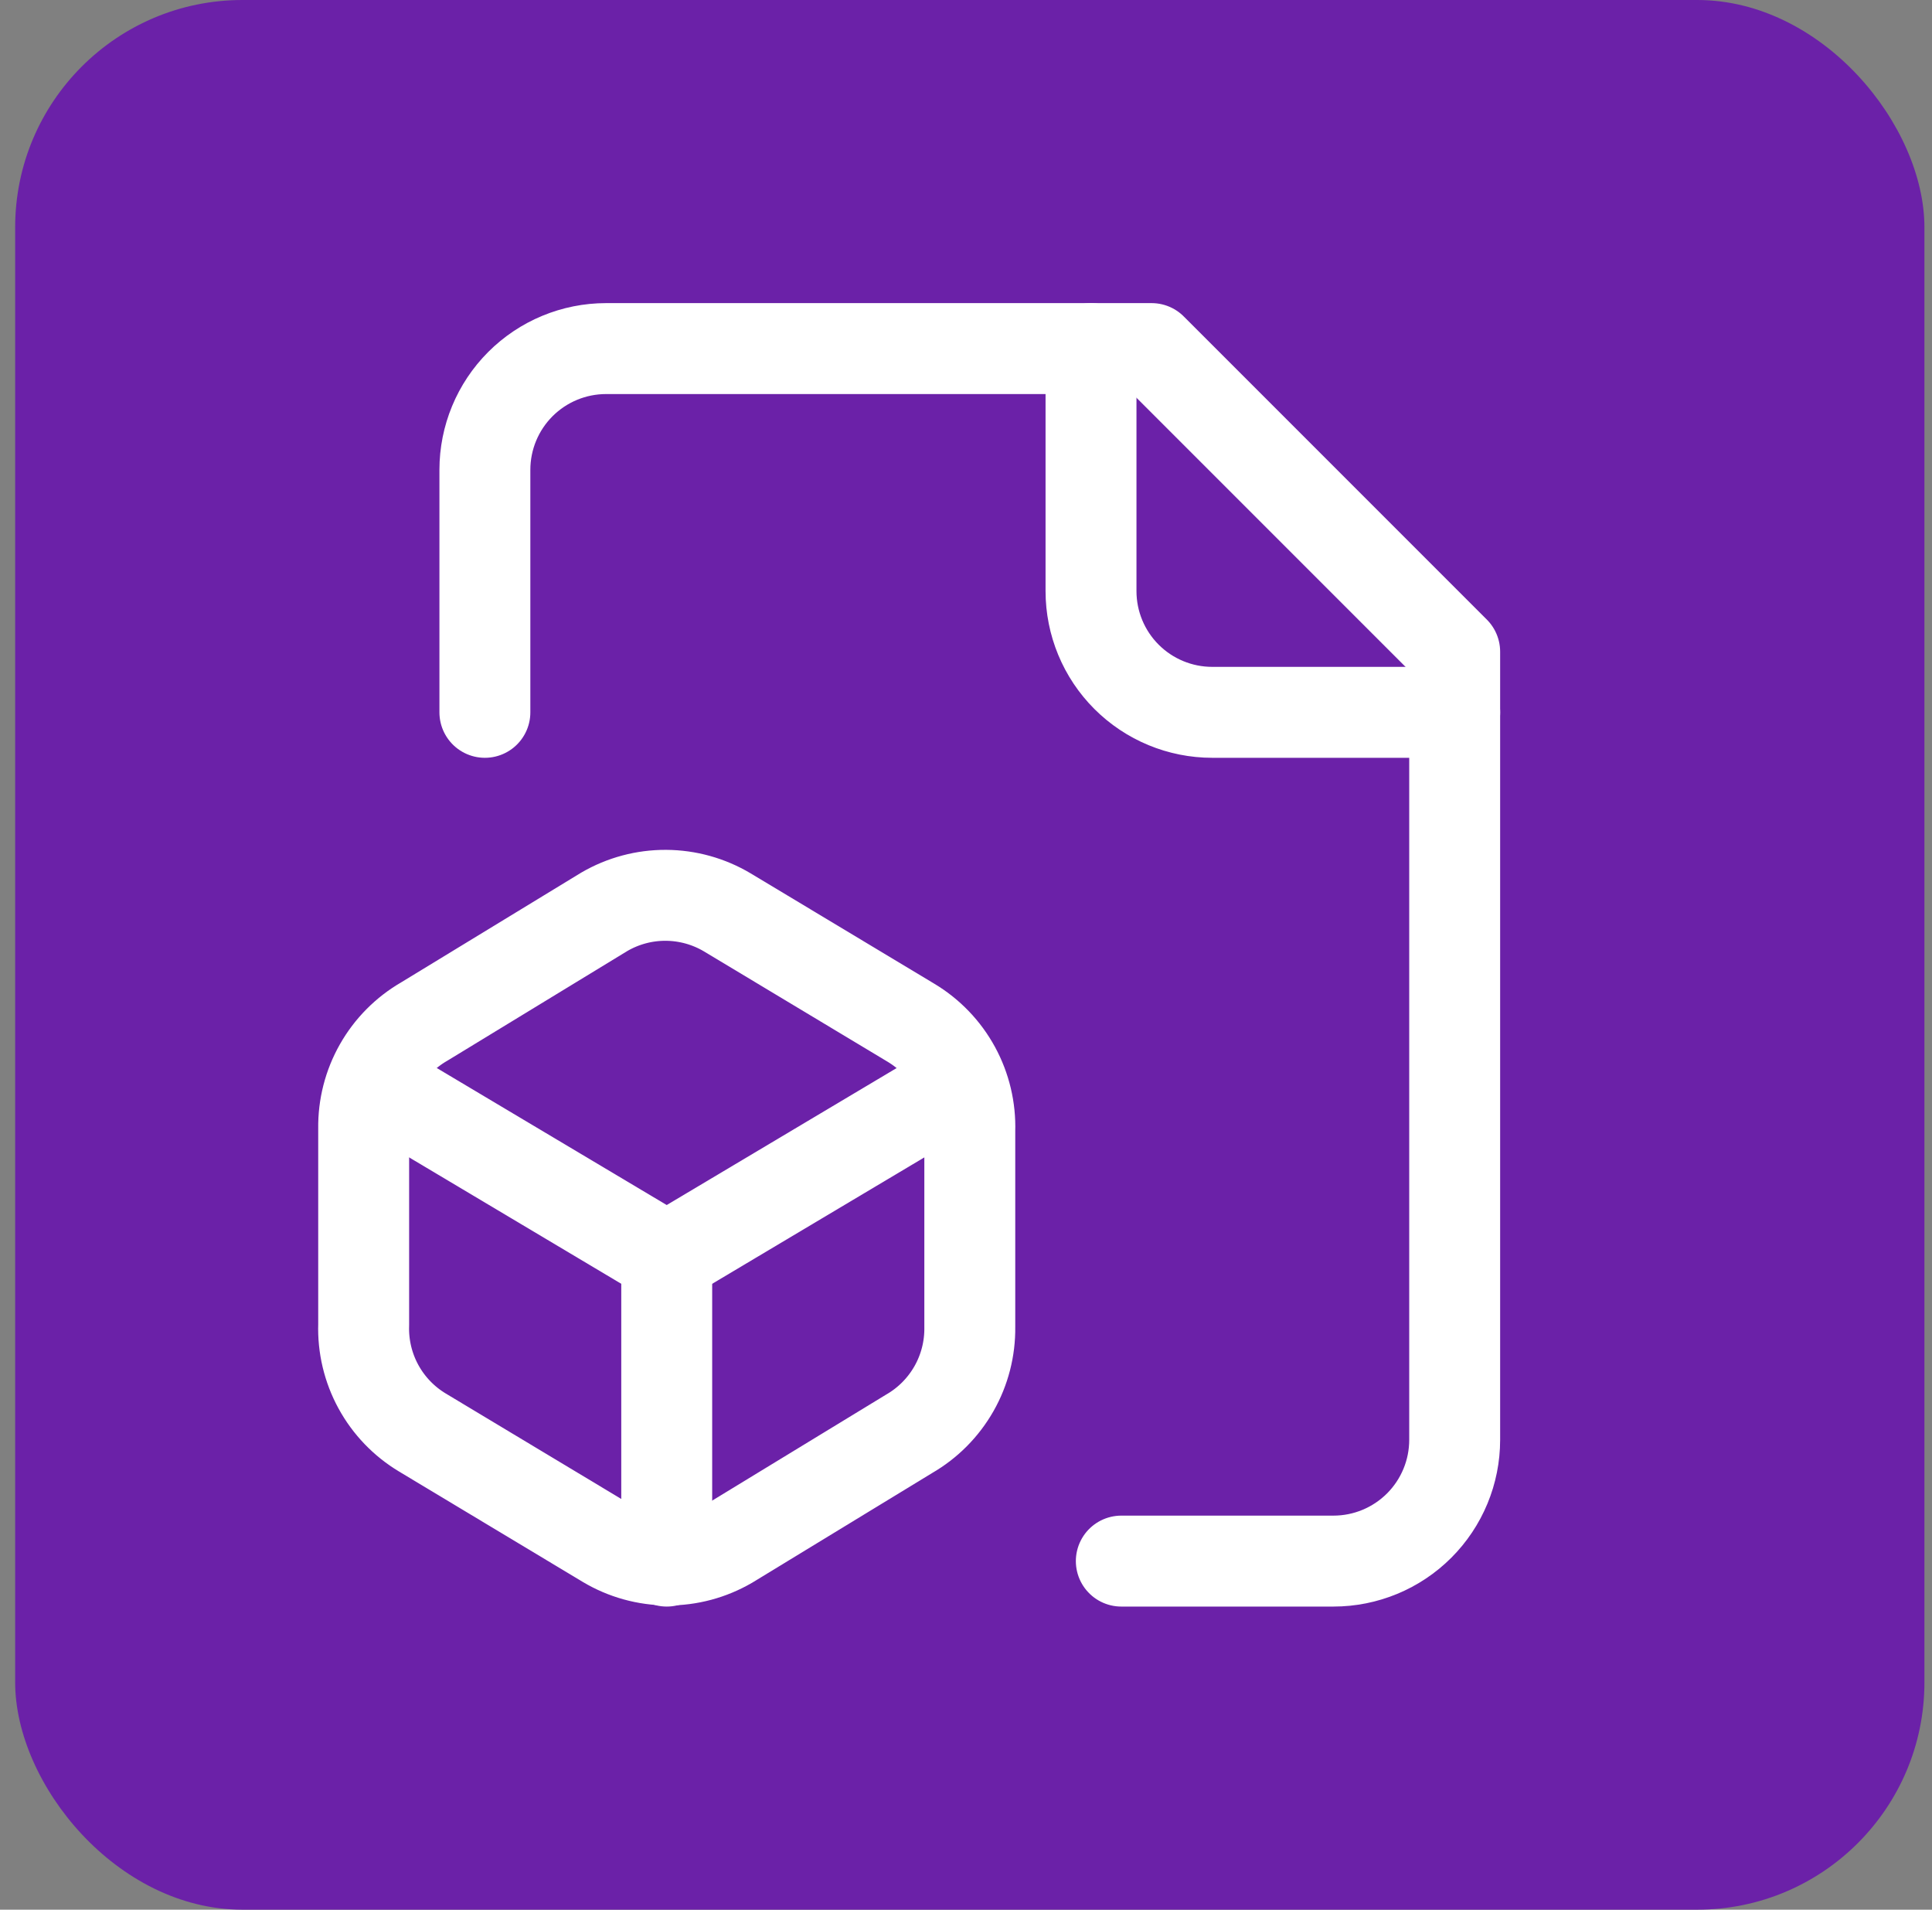
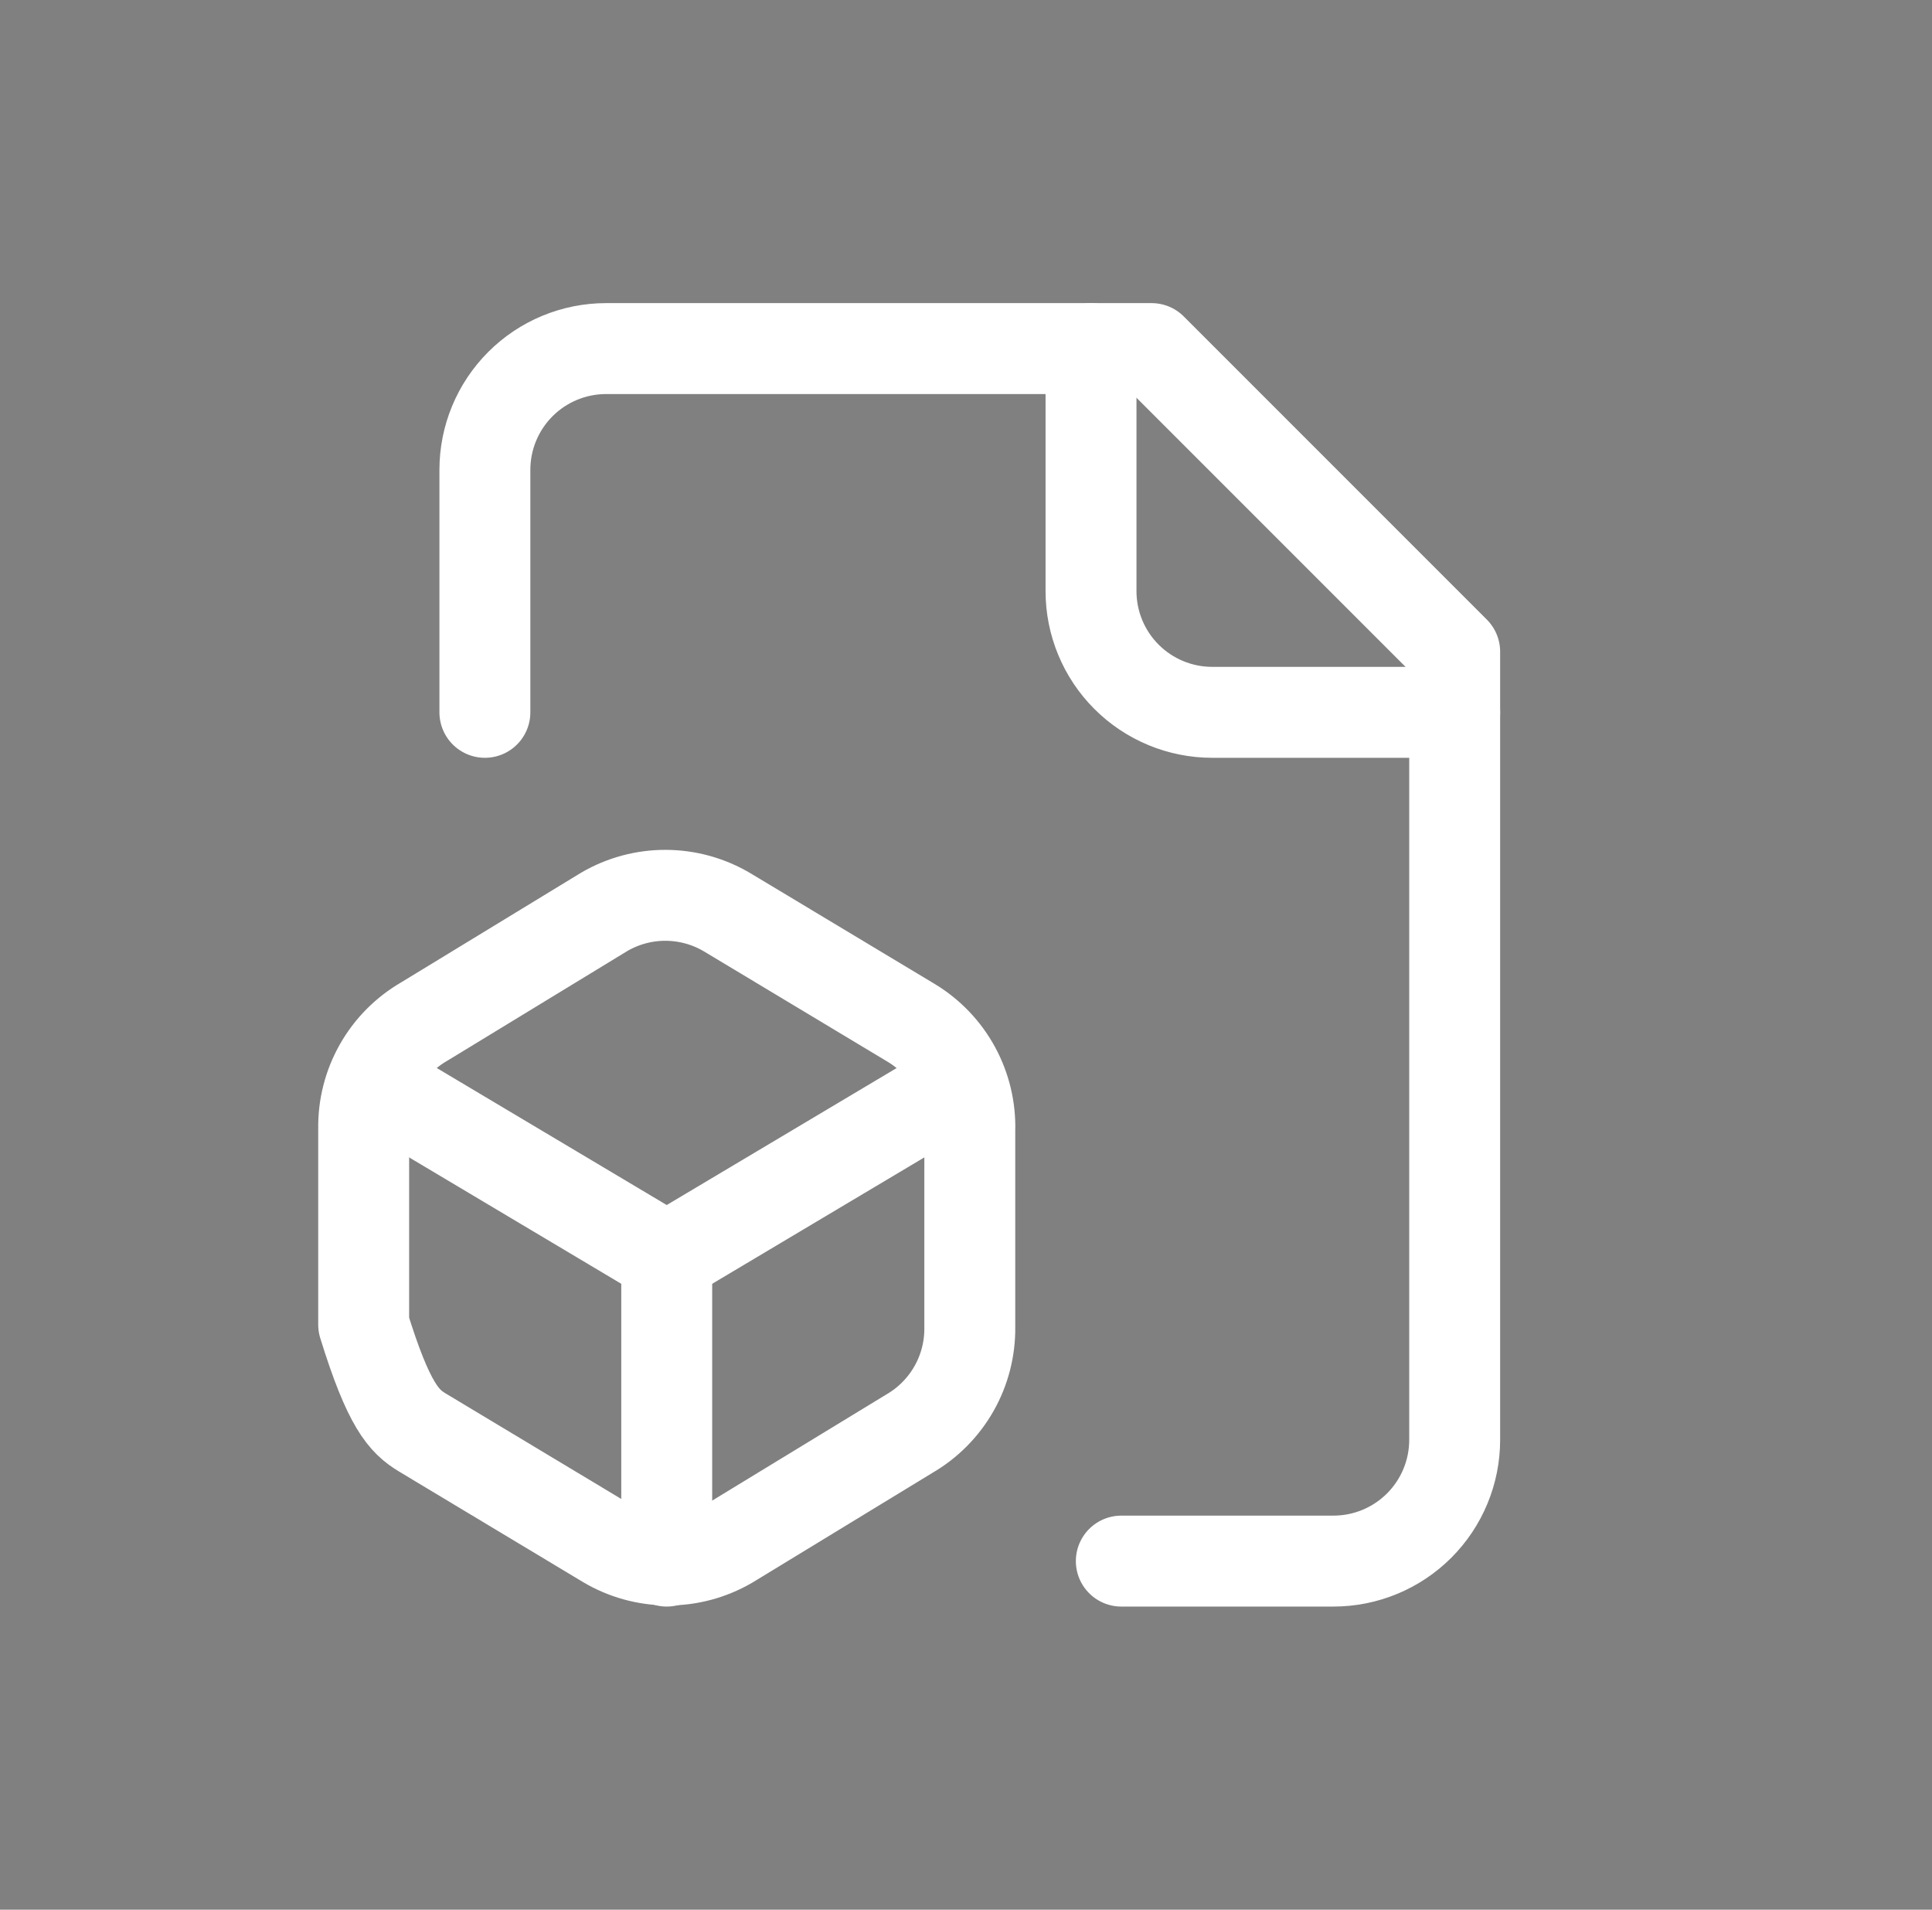
<svg xmlns="http://www.w3.org/2000/svg" width="85" height="84" viewBox="0 0 85 84" fill="none">
  <rect x="0" y="0" width="85" height="84" fill="#808080" stroke="none" />
-   <rect x="0.667" width="84" height="84" rx="10" fill="#6B21A8" />
  <path d="M49.333 68.667H58.666C60.081 68.667 61.437 68.105 62.438 67.105C63.438 66.104 64 64.748 64 63.333V28.667L50.666 15.333H26.666C25.252 15.333 23.895 15.895 22.895 16.895C21.895 17.896 21.333 19.252 21.333 20.667V31.333" stroke="white" stroke-width="4" stroke-linecap="round" stroke-linejoin="round" />
  <path d="M48 15.333V26C48 27.415 48.562 28.771 49.562 29.771C50.562 30.771 51.919 31.333 53.333 31.333H64" stroke="white" stroke-width="4" stroke-linecap="round" stroke-linejoin="round" />
-   <path d="M18.667 44.933C17.845 45.408 17.164 46.093 16.696 46.918C16.227 47.743 15.987 48.678 16 49.627V58.267C15.969 59.217 16.192 60.157 16.647 60.992C17.102 61.827 17.772 62.524 18.587 63.013L26.667 67.867C27.484 68.354 28.418 68.613 29.37 68.618C30.322 68.623 31.257 68.372 32.08 67.893L40 63.067C40.822 62.592 41.502 61.907 41.971 61.082C42.44 60.257 42.68 59.322 42.667 58.373V49.733C42.697 48.783 42.474 47.843 42.019 47.008C41.564 46.173 40.895 45.476 40.08 44.987L32 40.133C31.182 39.646 30.249 39.387 29.297 39.382C28.345 39.377 27.409 39.628 26.587 40.107L18.667 44.933Z" stroke="white" stroke-width="4" stroke-linecap="round" stroke-linejoin="round" />
+   <path d="M18.667 44.933C17.845 45.408 17.164 46.093 16.696 46.918C16.227 47.743 15.987 48.678 16 49.627V58.267C17.102 61.827 17.772 62.524 18.587 63.013L26.667 67.867C27.484 68.354 28.418 68.613 29.37 68.618C30.322 68.623 31.257 68.372 32.08 67.893L40 63.067C40.822 62.592 41.502 61.907 41.971 61.082C42.44 60.257 42.68 59.322 42.667 58.373V49.733C42.697 48.783 42.474 47.843 42.019 47.008C41.564 46.173 40.895 45.476 40.08 44.987L32 40.133C31.182 39.646 30.249 39.387 29.297 39.382C28.345 39.377 27.409 39.628 26.587 40.107L18.667 44.933Z" stroke="white" stroke-width="4" stroke-linecap="round" stroke-linejoin="round" />
  <path d="M29.333 55.333V68.667" stroke="white" stroke-width="4" stroke-linecap="round" stroke-linejoin="round" />
  <path d="M41.867 47.867L29.333 55.333L16.8 47.867" stroke="white" stroke-width="4" stroke-linecap="round" stroke-linejoin="round" />
</svg>